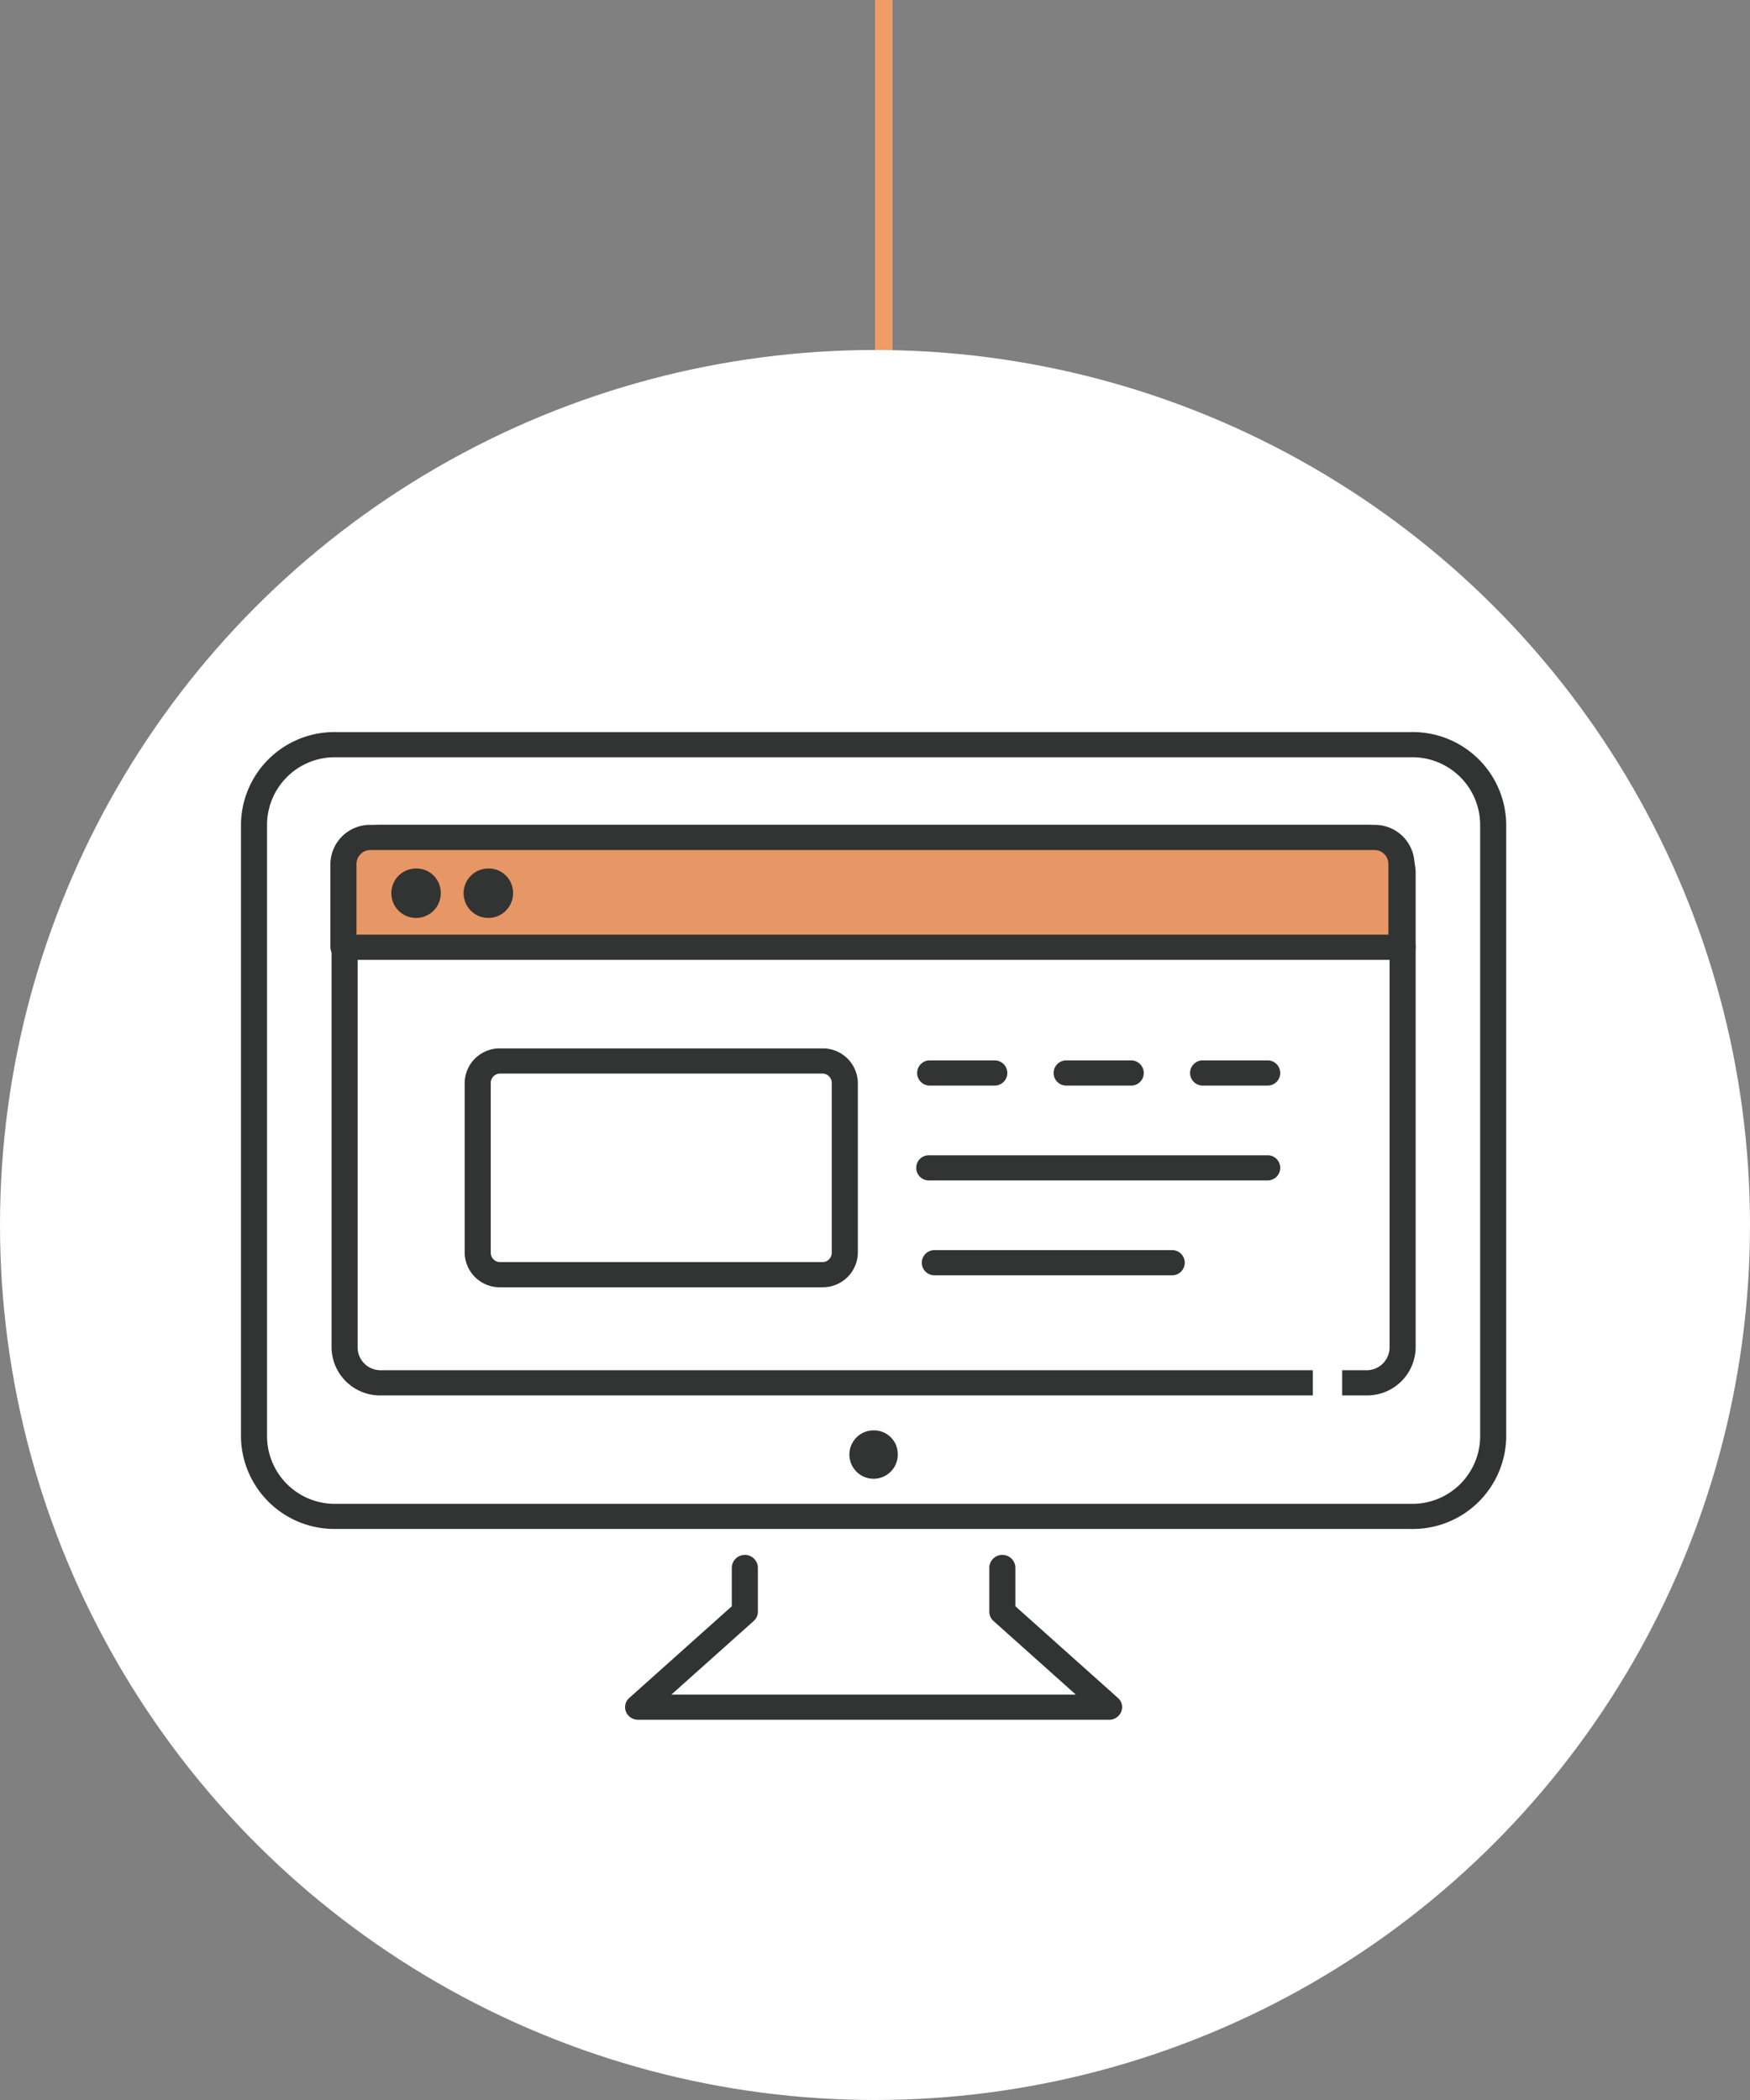
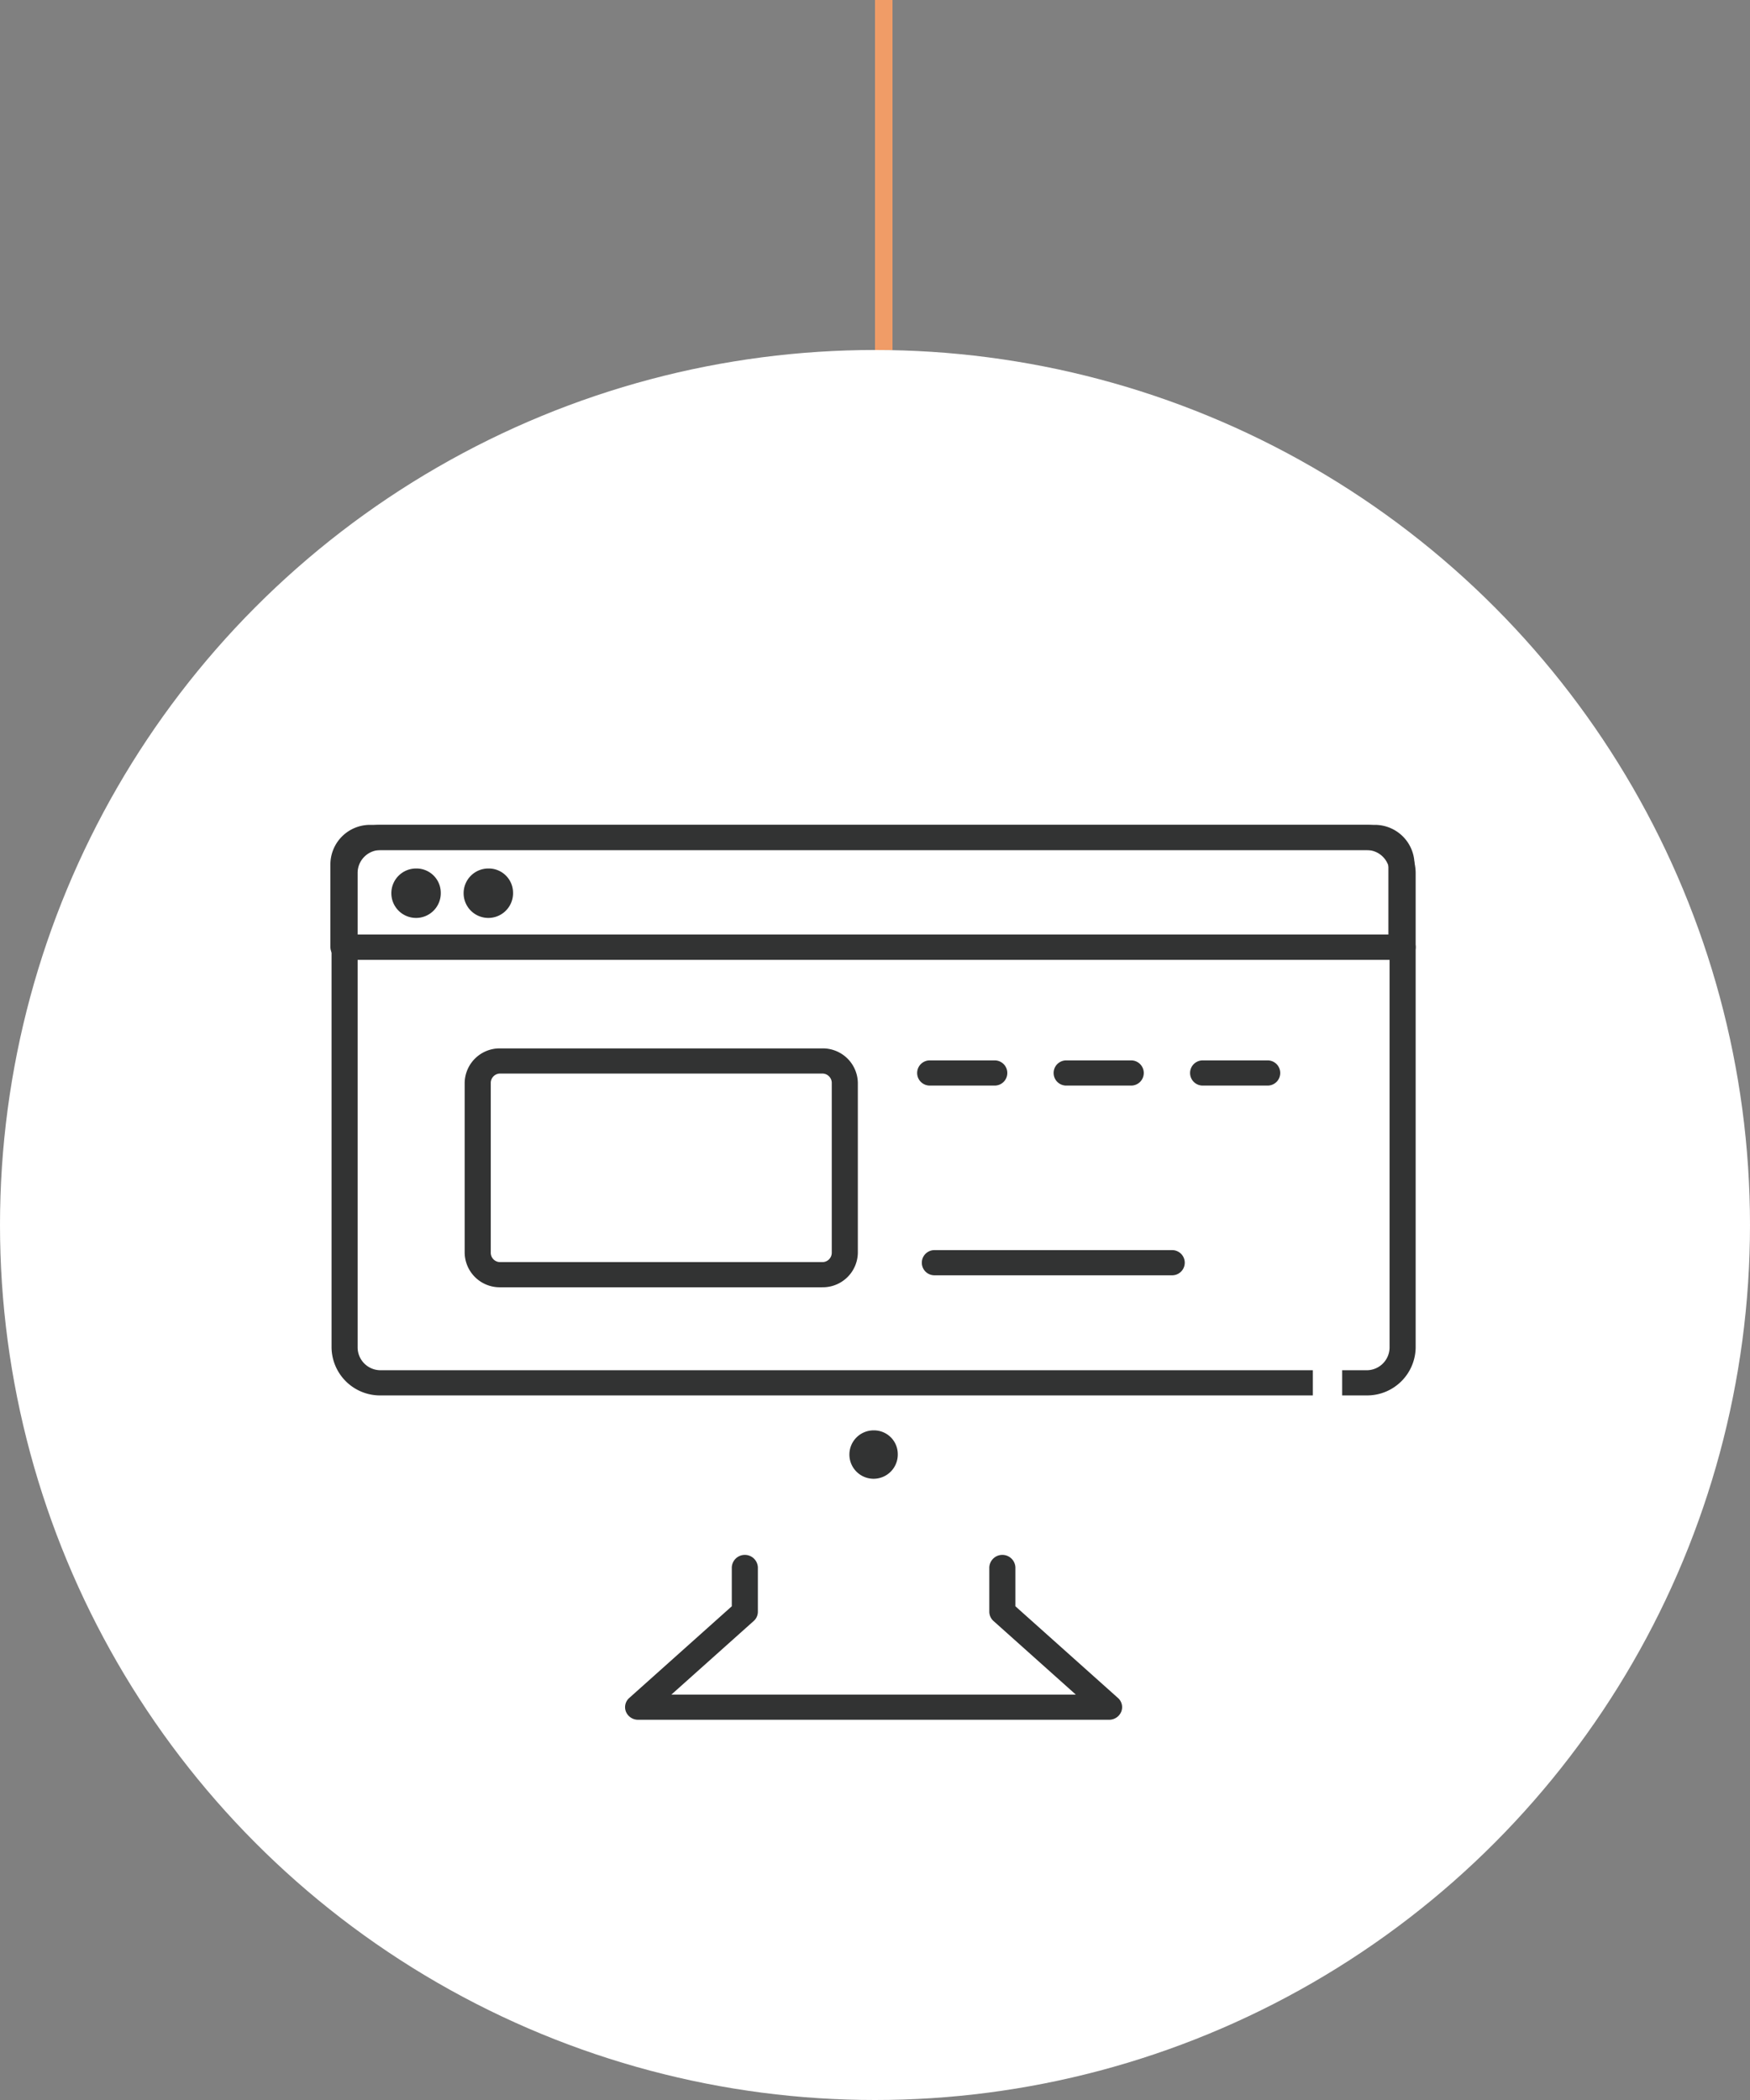
<svg xmlns="http://www.w3.org/2000/svg" width="200" height="240" viewBox="0 0 200 240">
  <rect x="0" y="0" width="200" height="240" fill="#808080" stroke="none" />
  <defs>
    <clipPath id="a">
      <rect width="180" height="130" transform="translate(861 537)" fill="#fff" stroke="#707070" stroke-width="1" />
    </clipPath>
    <clipPath id="b">
      <rect width="144.602" height="112.877" fill="none" />
    </clipPath>
  </defs>
  <g transform="translate(1569 -498)">
    <circle cx="100" cy="100" r="100" transform="translate(-1569 538)" fill="#fff" />
    <g transform="translate(-2420 36)" clip-path="url(#a)">
      <g transform="translate(878.539 545.667)">
        <path d="M38.628,70.009V60.694H68.08V70.744Z" transform="translate(18.957 26.589)" fill="#fff" />
        <g transform="translate(0 0)">
          <g clip-path="url(#b)">
            <path d="M68.57,72.621h-.039L39.08,71.885a1.463,1.463,0,0,1-1.452-1.437V61.132a1.465,1.465,0,0,1,1.491-1.438H68.57a1.465,1.465,0,0,1,1.491,1.438V71.183a1.415,1.415,0,0,1-.45,1.03,1.523,1.523,0,0,1-1.041.408m-27.96-3.575,26.47.66V62.57H40.609Z" transform="translate(18.466 26.151)" fill="#fff" />
            <path d="M10.363,89.192A9.2,9.2,0,0,1,1,80.16V10.033A9.2,9.2,0,0,1,10.363,1H133.257a9.2,9.2,0,0,1,9.363,9.033V80.16a9.2,9.2,0,0,1-9.363,9.033" transform="translate(0.491 0.438)" fill="#fff" />
-             <path d="M133.748,91.069H10.854A10.679,10.679,0,0,1,0,80.6V10.471A10.679,10.679,0,0,1,10.854,0H133.748A10.679,10.679,0,0,1,144.6,10.471V80.6a10.679,10.679,0,0,1-10.854,10.472M10.854,2.876a7.746,7.746,0,0,0-7.873,7.595V80.6a7.746,7.746,0,0,0,7.873,7.6H133.748a7.746,7.746,0,0,0,7.873-7.6V10.471a7.746,7.746,0,0,0-7.873-7.595Z" transform="translate(0 0)" fill="#323333" />
            <path d="M125.2,72.58H12.586a5.549,5.549,0,0,1-5.641-5.44V12.817a5.549,5.549,0,0,1,5.641-5.442H125.2a5.552,5.552,0,0,1,5.642,5.442V67.139a5.551,5.551,0,0,1-5.642,5.44M12.586,10.251a2.617,2.617,0,0,0-2.661,2.566V67.139A2.617,2.617,0,0,0,12.586,69.7H125.2a2.617,2.617,0,0,0,2.661-2.564V12.817a2.617,2.617,0,0,0-2.661-2.566Z" transform="translate(3.408 3.231)" fill="#323333" />
            <path d="M52.172,58.158a2.765,2.765,0,1,1-2.762-2.665,2.715,2.715,0,0,1,2.762,2.665" transform="translate(22.891 24.311)" fill="#323333" />
            <path d="M72.075,66.379v5.075l12.2,10.905H30.448l12.2-10.905V66.379" transform="translate(14.942 29.08)" fill="#fff" />
            <path d="M84.761,84.235H30.939a1.493,1.493,0,0,1-1.389-.913,1.4,1.4,0,0,1,.376-1.579L41.643,71.265V66.817a1.492,1.492,0,0,1,2.981,0v5.075a1.418,1.418,0,0,1-.477,1.056l-9.408,8.411H80.96l-9.407-8.411a1.419,1.419,0,0,1-.479-1.056V66.817a1.492,1.492,0,0,1,2.981,0v4.448L85.775,81.743a1.4,1.4,0,0,1,.374,1.579,1.491,1.491,0,0,1-1.388.913" transform="translate(14.451 28.642)" fill="#323333" />
            <path d="M129.12,18.972H8.9a1.439,1.439,0,1,1,0-2.876H129.12a1.439,1.439,0,1,1,0,2.876" transform="translate(3.638 7.051)" fill="#323333" />
-             <path d="M7.857,11.375a3.055,3.055,0,0,1,3.11-3H125.661a3.055,3.055,0,0,1,3.108,3v9.543H7.857Z" transform="translate(3.856 3.669)" fill="#e69765" />
            <path d="M129.261,22.793H8.347a1.466,1.466,0,0,1-1.491-1.438V11.812a4.527,4.527,0,0,1,4.6-4.438H126.151a4.527,4.527,0,0,1,4.6,4.438v9.543a1.465,1.465,0,0,1-1.491,1.438M9.837,19.917H127.77V11.812a1.594,1.594,0,0,0-1.619-1.562H11.456a1.594,1.594,0,0,0-1.619,1.562Z" transform="translate(3.365 3.23)" fill="#323333" />
            <path d="M22.717,13.565a2.825,2.825,0,1,1-2.823-2.724,2.775,2.775,0,0,1,2.823,2.724" transform="translate(8.377 4.749)" fill="#323333" />
            <path d="M17.176,13.565a2.825,2.825,0,1,1-2.823-2.724,2.775,2.775,0,0,1,2.823,2.724" transform="translate(5.658 4.749)" fill="#323333" />
            <path d="M58.013,52.439H21.22a4.005,4.005,0,0,1-4.07-3.927V29.064a4,4,0,0,1,4.07-3.926H58.013a4.005,4.005,0,0,1,4.071,3.926V48.511a4.006,4.006,0,0,1-4.071,3.927M21.22,28.014a1.071,1.071,0,0,0-1.088,1.05V48.511a1.071,1.071,0,0,0,1.088,1.051H58.013a1.072,1.072,0,0,0,1.09-1.051V29.064a1.072,1.072,0,0,0-1.09-1.05Z" transform="translate(8.416 11.012)" fill="#323333" />
            <path d="M60.649,28.968H53.331a1.439,1.439,0,1,1,0-2.876h7.318a1.439,1.439,0,1,1,0,2.876" transform="translate(25.44 11.43)" fill="#323333" />
-             <path d="M91.875,36.506H53.261a1.439,1.439,0,1,1,0-2.876H91.875a1.439,1.439,0,1,1,0,2.876" transform="translate(25.406 14.733)" fill="#323333" />
            <path d="M80.752,44.045H53.689a1.439,1.439,0,1,1,0-2.876H80.752a1.439,1.439,0,1,1,0,2.876" transform="translate(25.616 18.036)" fill="#323333" />
            <path d="M71.111,28.968H63.793a1.439,1.439,0,1,1,0-2.876h7.318a1.439,1.439,0,1,1,0,2.876" transform="translate(30.574 11.43)" fill="#323333" />
            <path d="M81.573,28.968H74.255a1.439,1.439,0,1,1,0-2.876h7.318a1.439,1.439,0,1,1,0,2.876" transform="translate(35.708 11.43)" fill="#323333" />
            <rect width="3.351" height="5.049" transform="translate(122.5 71.847)" fill="#fff" />
          </g>
        </g>
      </g>
    </g>
    <path d="M1,40H-1V0H1Z" transform="translate(-1468 498)" fill="#f09c67" />
  </g>
</svg>